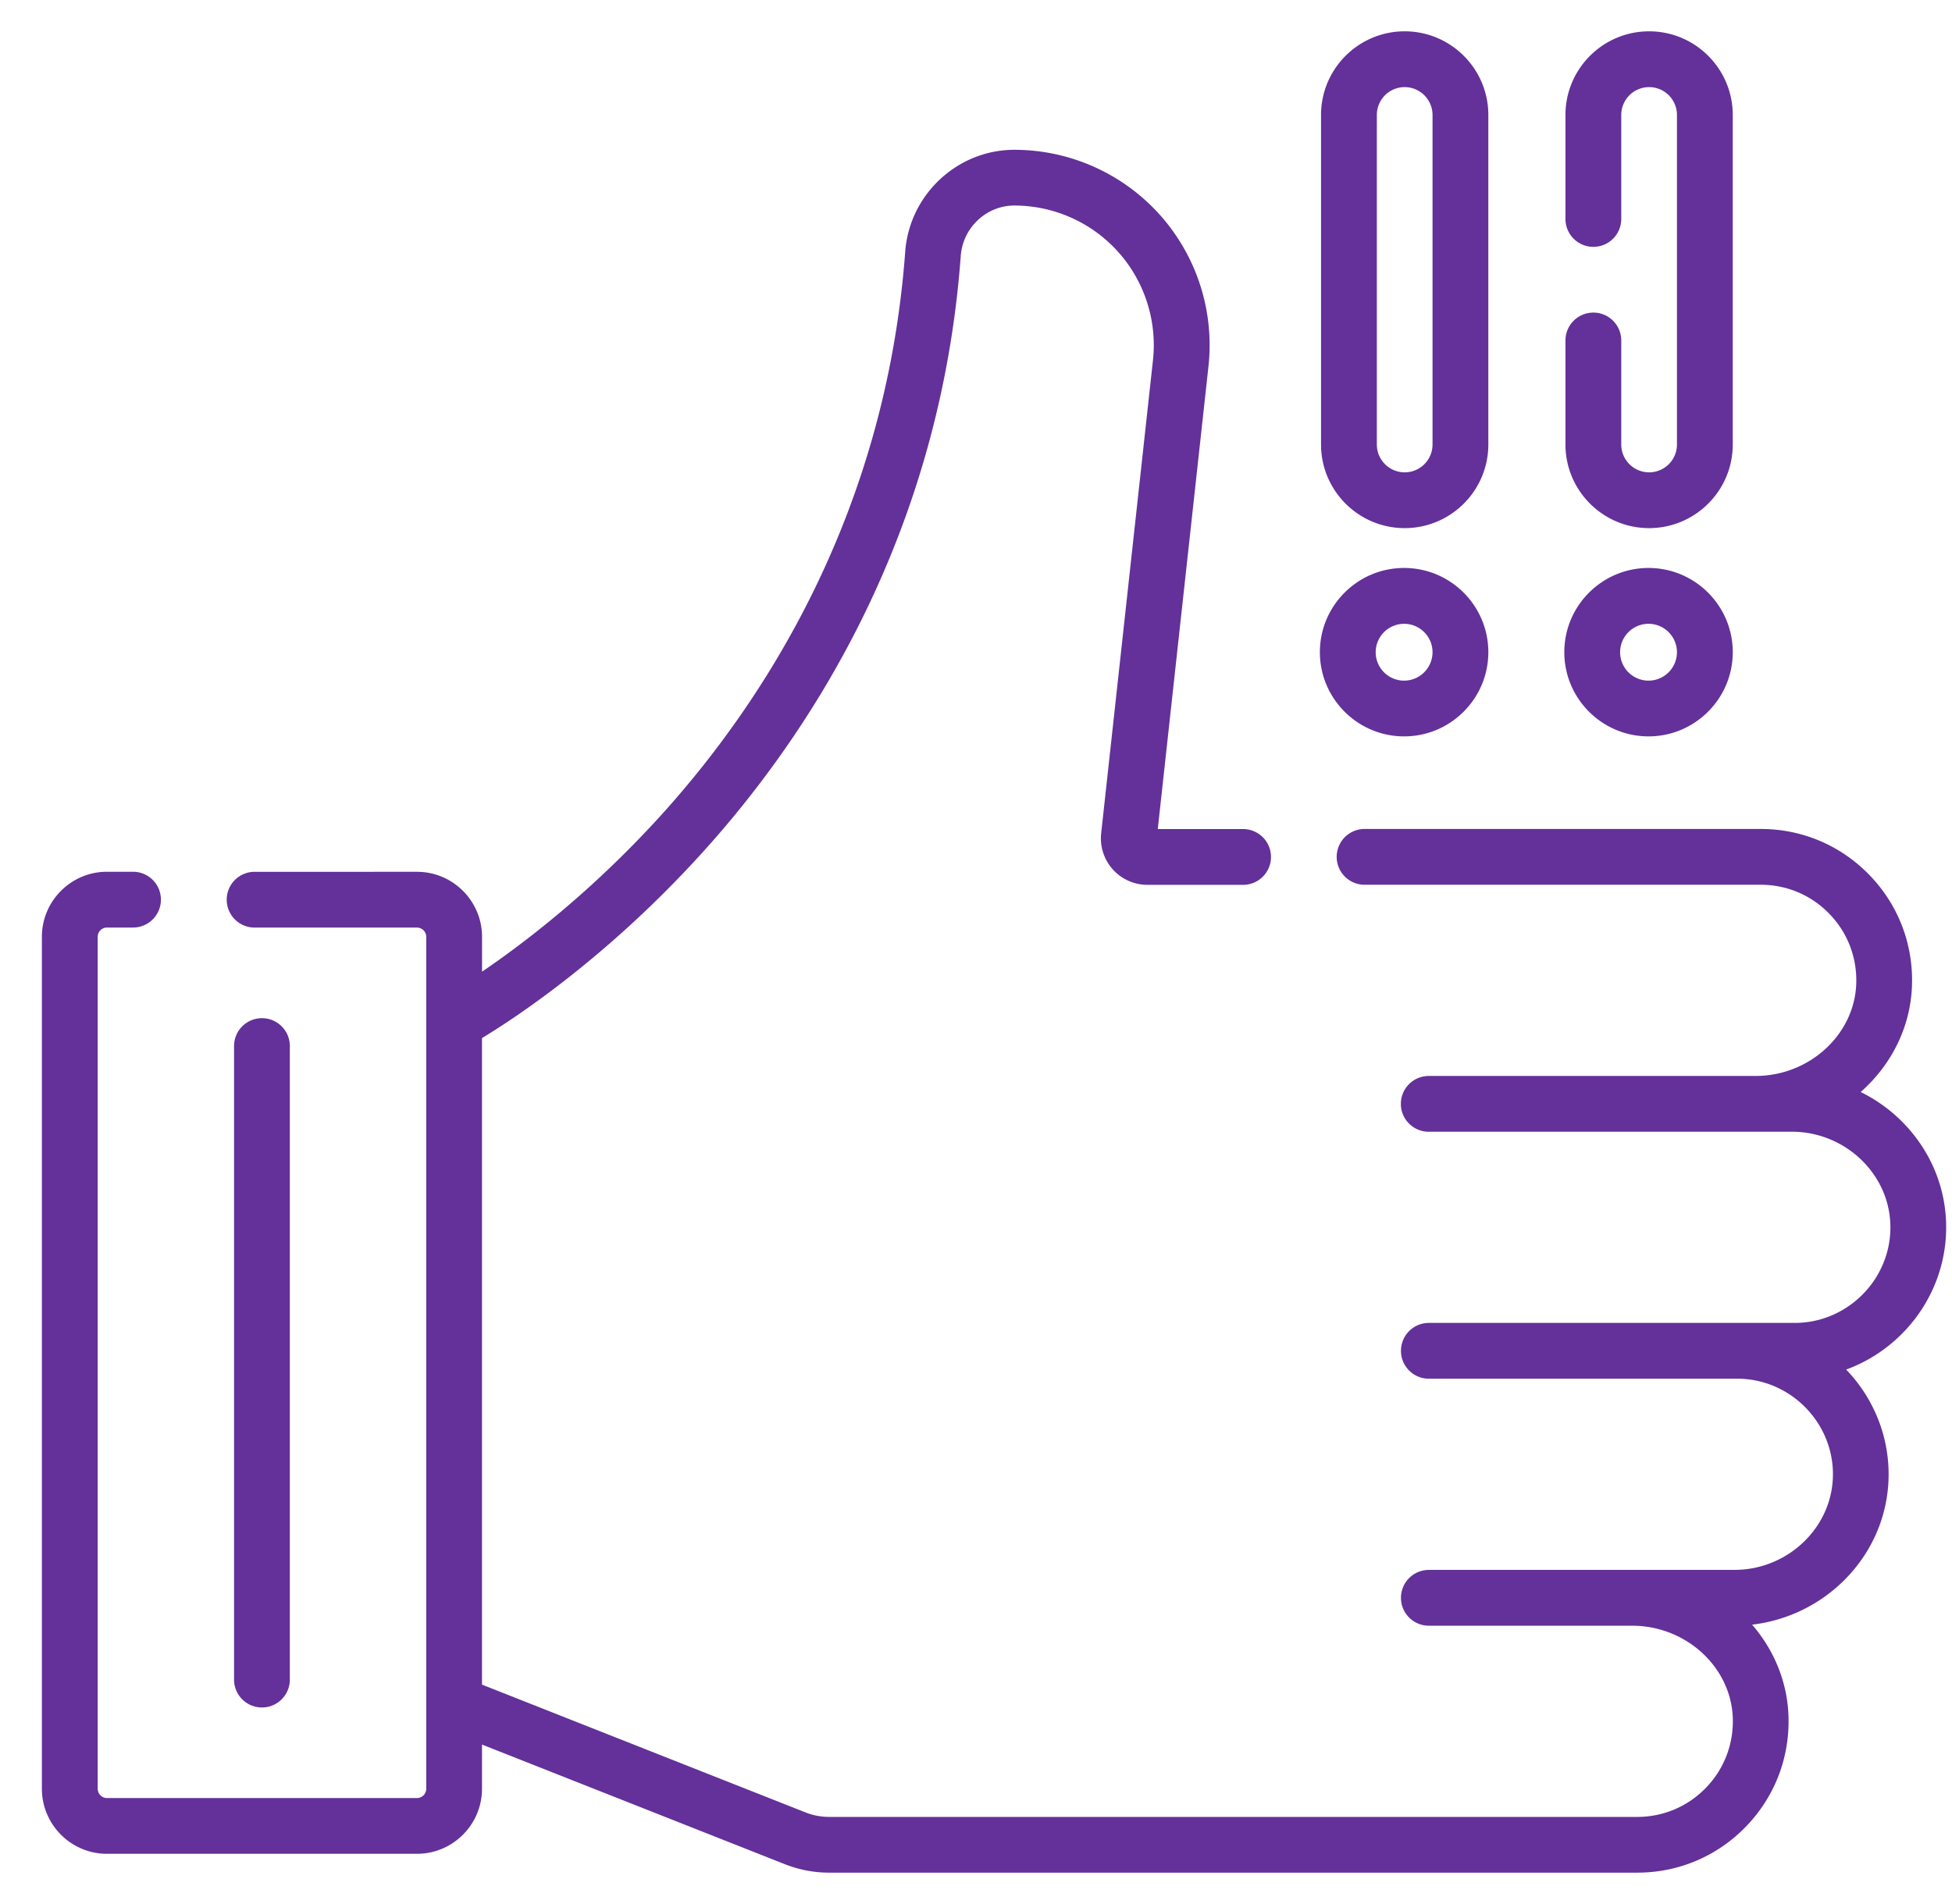
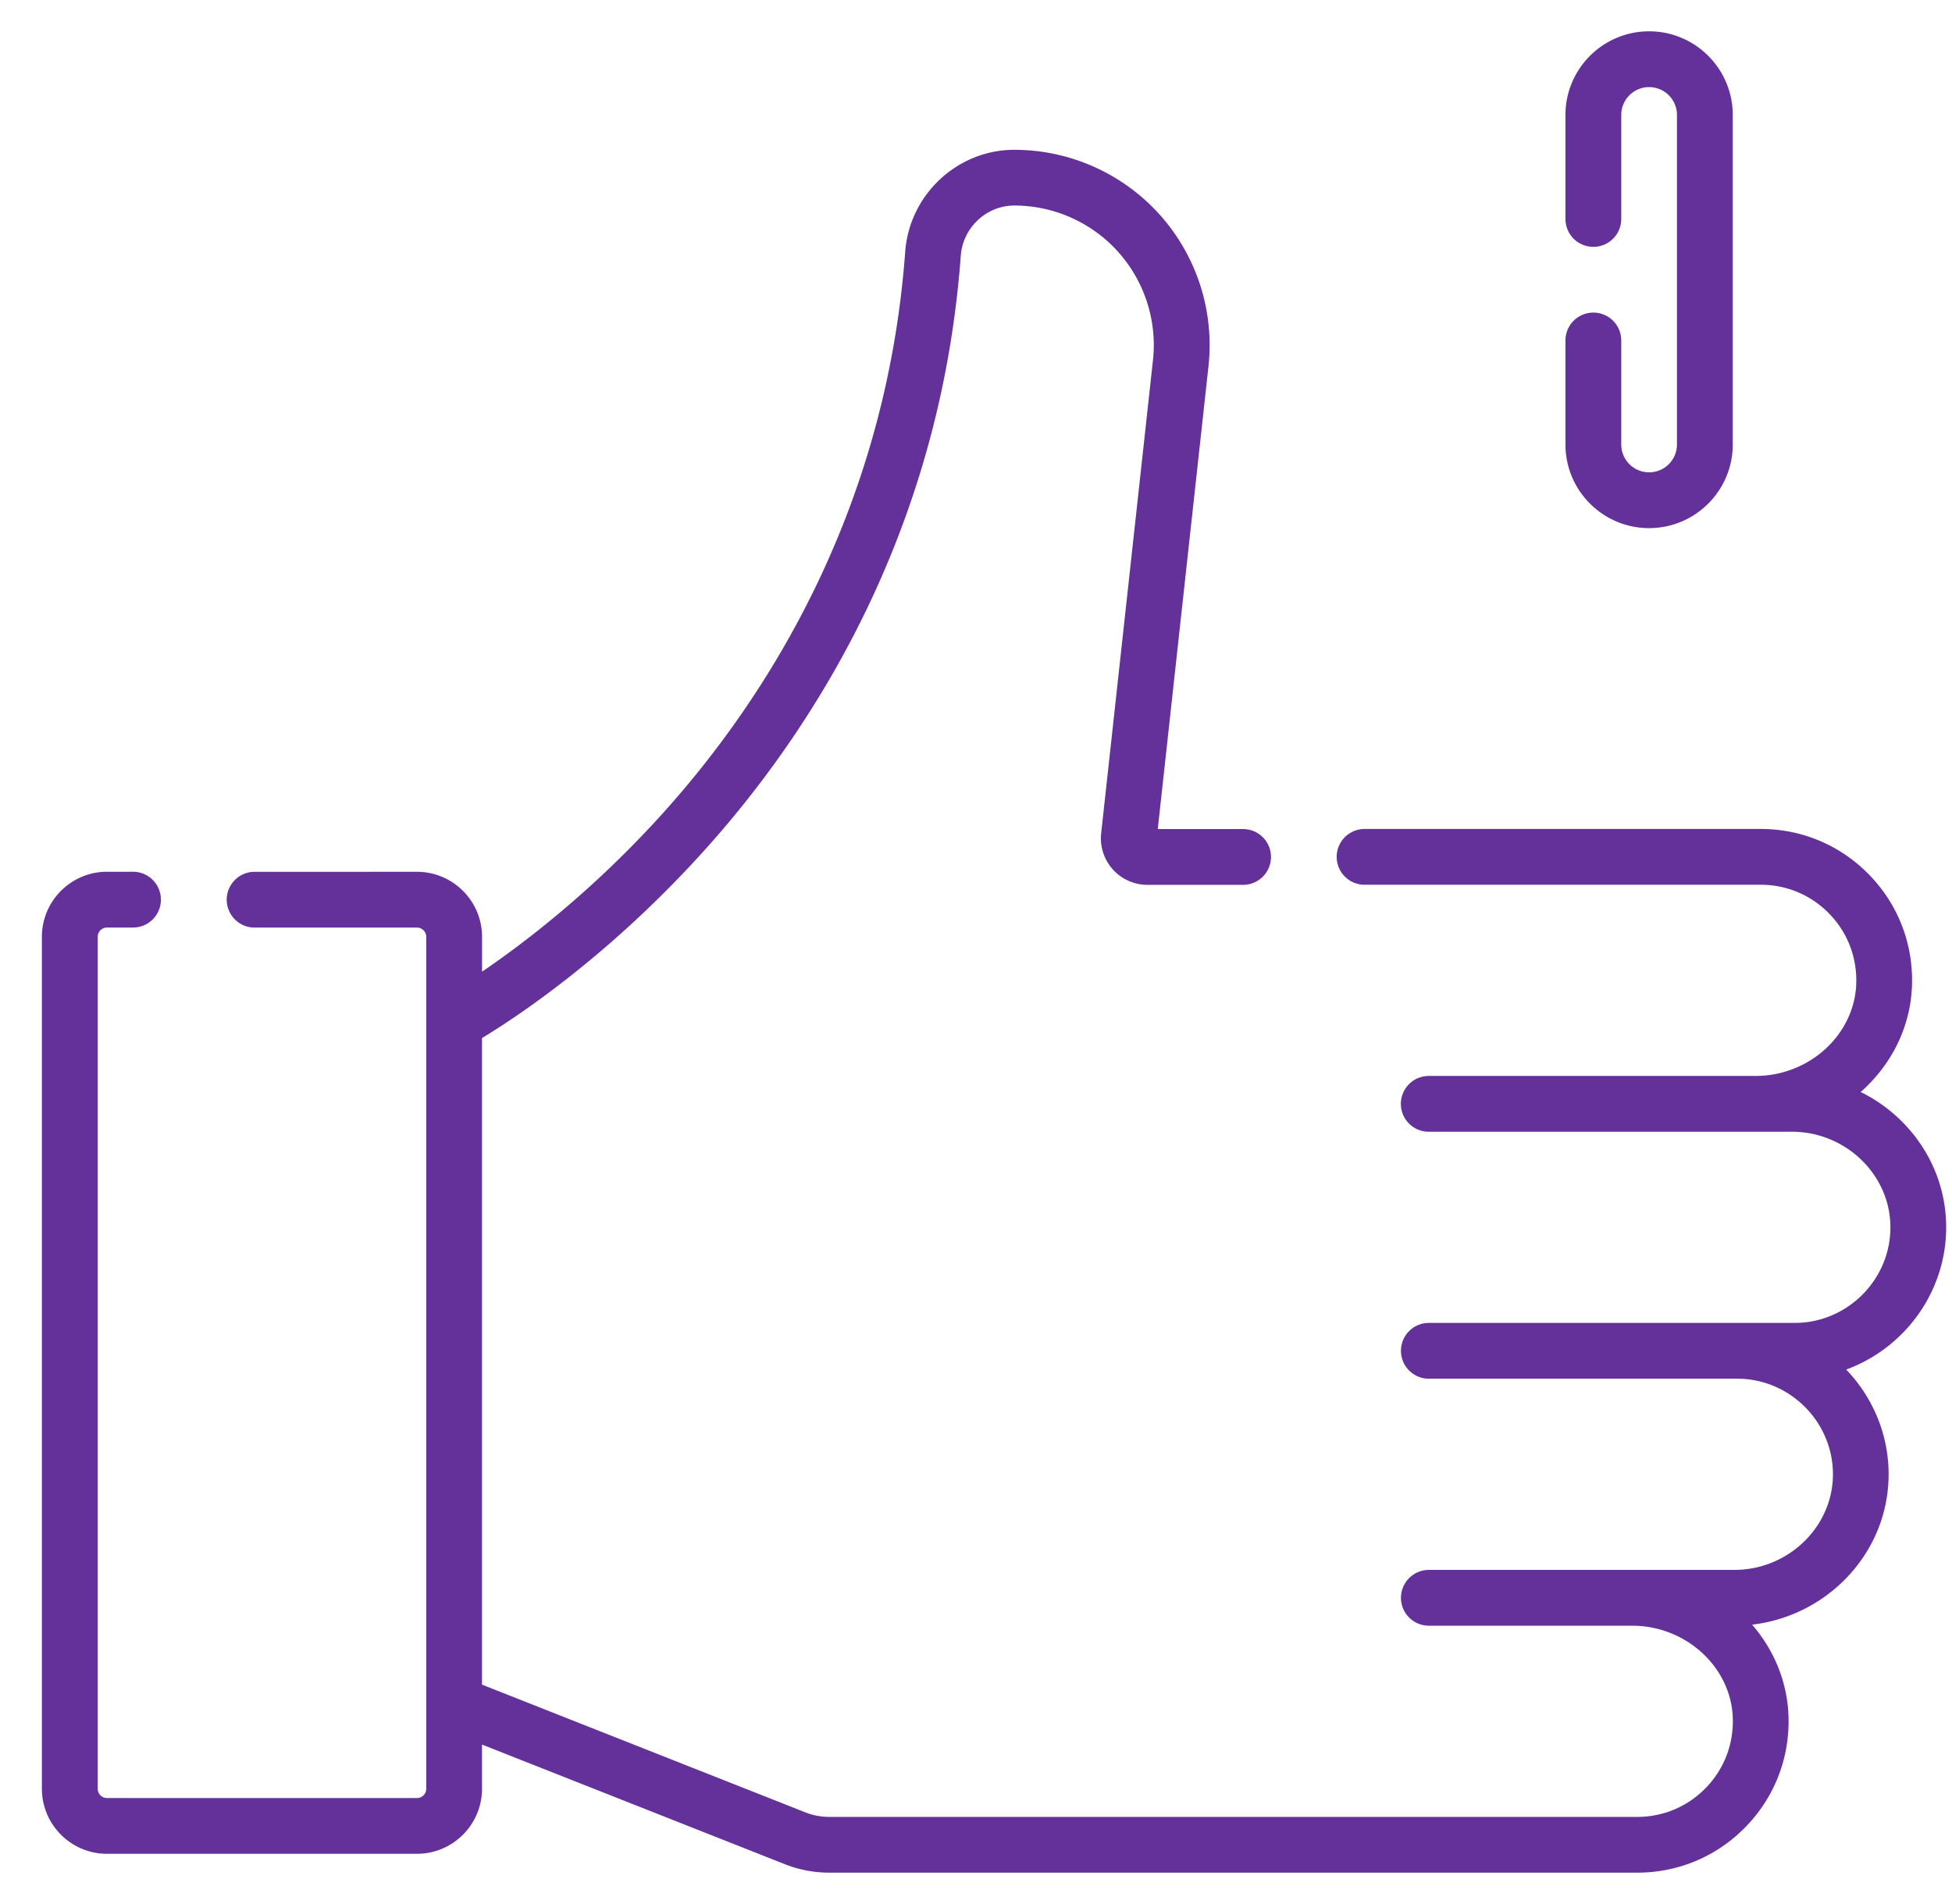
<svg xmlns="http://www.w3.org/2000/svg" fill="none" viewBox="0 0 41 40">
  <g clip-path="url(#a)" fill="#633199">
-     <path d="M29.492 15.47c.975 0 1.769-.793 1.769-1.769s-.793-1.769-1.769-1.769-1.769.793-1.769 1.769c0.0.975.793 1.769 1.769 1.769Zm0-2.365c.329 0 .597.268.597.597a.598.598 0 0 1-.597.597.597.597 0 0 1-.597-.597.598.598 0 0 1 .597-.597ZM29.504 11.095c.969 0 1.757-.788 1.757-1.757V2.415c0-.969-.788-1.757-1.757-1.757-.969 0-1.757.788-1.757 1.757v6.923c-0.0.969.788 1.757 1.757 1.757Zm-.585-8.68a.585.585 0 0 1 .585-.585.586.586 0 0 1 .585.585v6.923a.585.585 0 0 1-.585.585.585.585 0 0 1-.585-.585V2.415ZM34.626 15.47c.975 0 1.769-.793 1.769-1.769s-.793-1.769-1.769-1.769c-.975 0-1.769.793-1.769 1.769 0 .975.793 1.769 1.769 1.769Zm0-2.365c.329 0 .597.268.597.597a.598.598 0 0 1-.597.597.597.597 0 0 1-.597-.597.597.597 0 0 1 .597-.597ZM6.088 35.284V21.976a.586.586 0 0 0-.586-.586.586.586 0 0 0-.586.586v13.309c0 .324.262.586.586.586a.586.586 0 0 0 .586-.586Z" />
    <path d="M30.012 32.981a.586.586 0 0 0-.586.586c0 .324.262.586.586.586h4.268c1.135 0 2.084.873 2.116 1.946.016.549-.185 1.068-.566 1.461-.382.393-.893.61-1.441.61h-16.971a1.36 1.36 0 0 1-.503-.096l-6.791-2.683V21.808c.722-.437 2.604-1.679 4.567-3.829 2.263-2.477 5.052-6.675 5.489-12.605.044-.592.538-1.056 1.125-1.056.831 0 1.626.355 2.181.974.555.619.821 1.448.731 2.275l-1.088 9.939a.978.978 0 0 0 .244.758c.185.206.45.325.727.325h2.01a.586.586 0 0 0 .586-.586.586.586 0 0 0-.586-.586h-1.792l1.065-9.722a4.107 4.107 0 0 0-1.023-3.184 4.107 4.107 0 0 0-3.054-1.364c-1.197 0-2.205.941-2.293 2.142-.411 5.576-3.03 9.531-5.156 11.868-1.443 1.586-2.861 2.664-3.732 3.256v-.731c0-.754-.613-1.367-1.367-1.367H5.348a.586.586 0 1 0 0 1.172h3.41a.195.195 0 0 1 .195.195v17.897a.196.196 0 0 1-.195.195H2.247a.196.196 0 0 1-.195-.195V19.681a.195.195 0 0 1 .195-.195h.547a.586.586 0 0 0 .586-.586.586.586 0 0 0-.586-.586h-.547c-.754 0-1.367.613-1.367 1.367v17.897c0 .754.613 1.367 1.367 1.367h6.51c.754 0 1.367-.613 1.367-1.367v-.928l6.36 2.513c.298.118.612.178.933.178h16.971c.868 0 1.678-.343 2.282-.966.604-.623.922-1.444.896-2.312-.022-.731-.307-1.403-.765-1.932a3.28 3.28 0 0 0 1.958-.957c.603-.614.925-1.418.909-2.264-.016-.826-.354-1.579-.891-2.138 1.2-.439 2.074-1.585 2.1-2.927.016-.846-.307-1.65-.909-2.264a3.26 3.26 0 0 0-.886-.64c.639-.563 1.052-1.362 1.078-2.248.026-.868-.292-1.69-.896-2.312-.604-.623-1.415-.966-2.282-.966h-8.32a.586.586 0 0 0-.586.586c0 .324.262.586.586.586h8.32c.548 0 1.06.217 1.441.61.382.393.582.912.566 1.461-.032 1.073-.981 1.946-2.116 1.946h-6.863a.586.586 0 0 0-.586.586c0 .324.262.586.586.586h7.637c.553 0 1.094.228 1.485.626.38.388.584.892.574 1.421-.021 1.086-.921 1.969-2.008 1.969H30.012a.586.586 0 0 0-.586.586c0 .324.262.586.586.586h6.479c1.086 0 1.987.883 2.008 1.969.01.529-.194 1.033-.574 1.421-.391.398-.932.626-1.485.626H30.012ZM34.638 11.095c.969 0 1.757-.788 1.757-1.757V2.415c0-.969-.788-1.757-1.757-1.757-.969 0-1.757.788-1.757 1.757v2.185a.586.586 0 1 0 1.172 0V2.415a.585.585 0 0 1 .585-.585.585.585 0 0 1 .585.585v6.923a.585.585 0 0 1-.585.585.585.585 0 0 1-.585-.585v-2.185a.586.586 0 0 0-.586-.586.586.586 0 0 0-.586.586v2.185c-0.0.969.788 1.757 1.757 1.757Z" />
  </g>
  <defs>
    <clipPath id="a">
      <path fill="#fff" transform="translate(.88)" d="M0 0h40v40H0z" />
    </clipPath>
  </defs>
</svg>